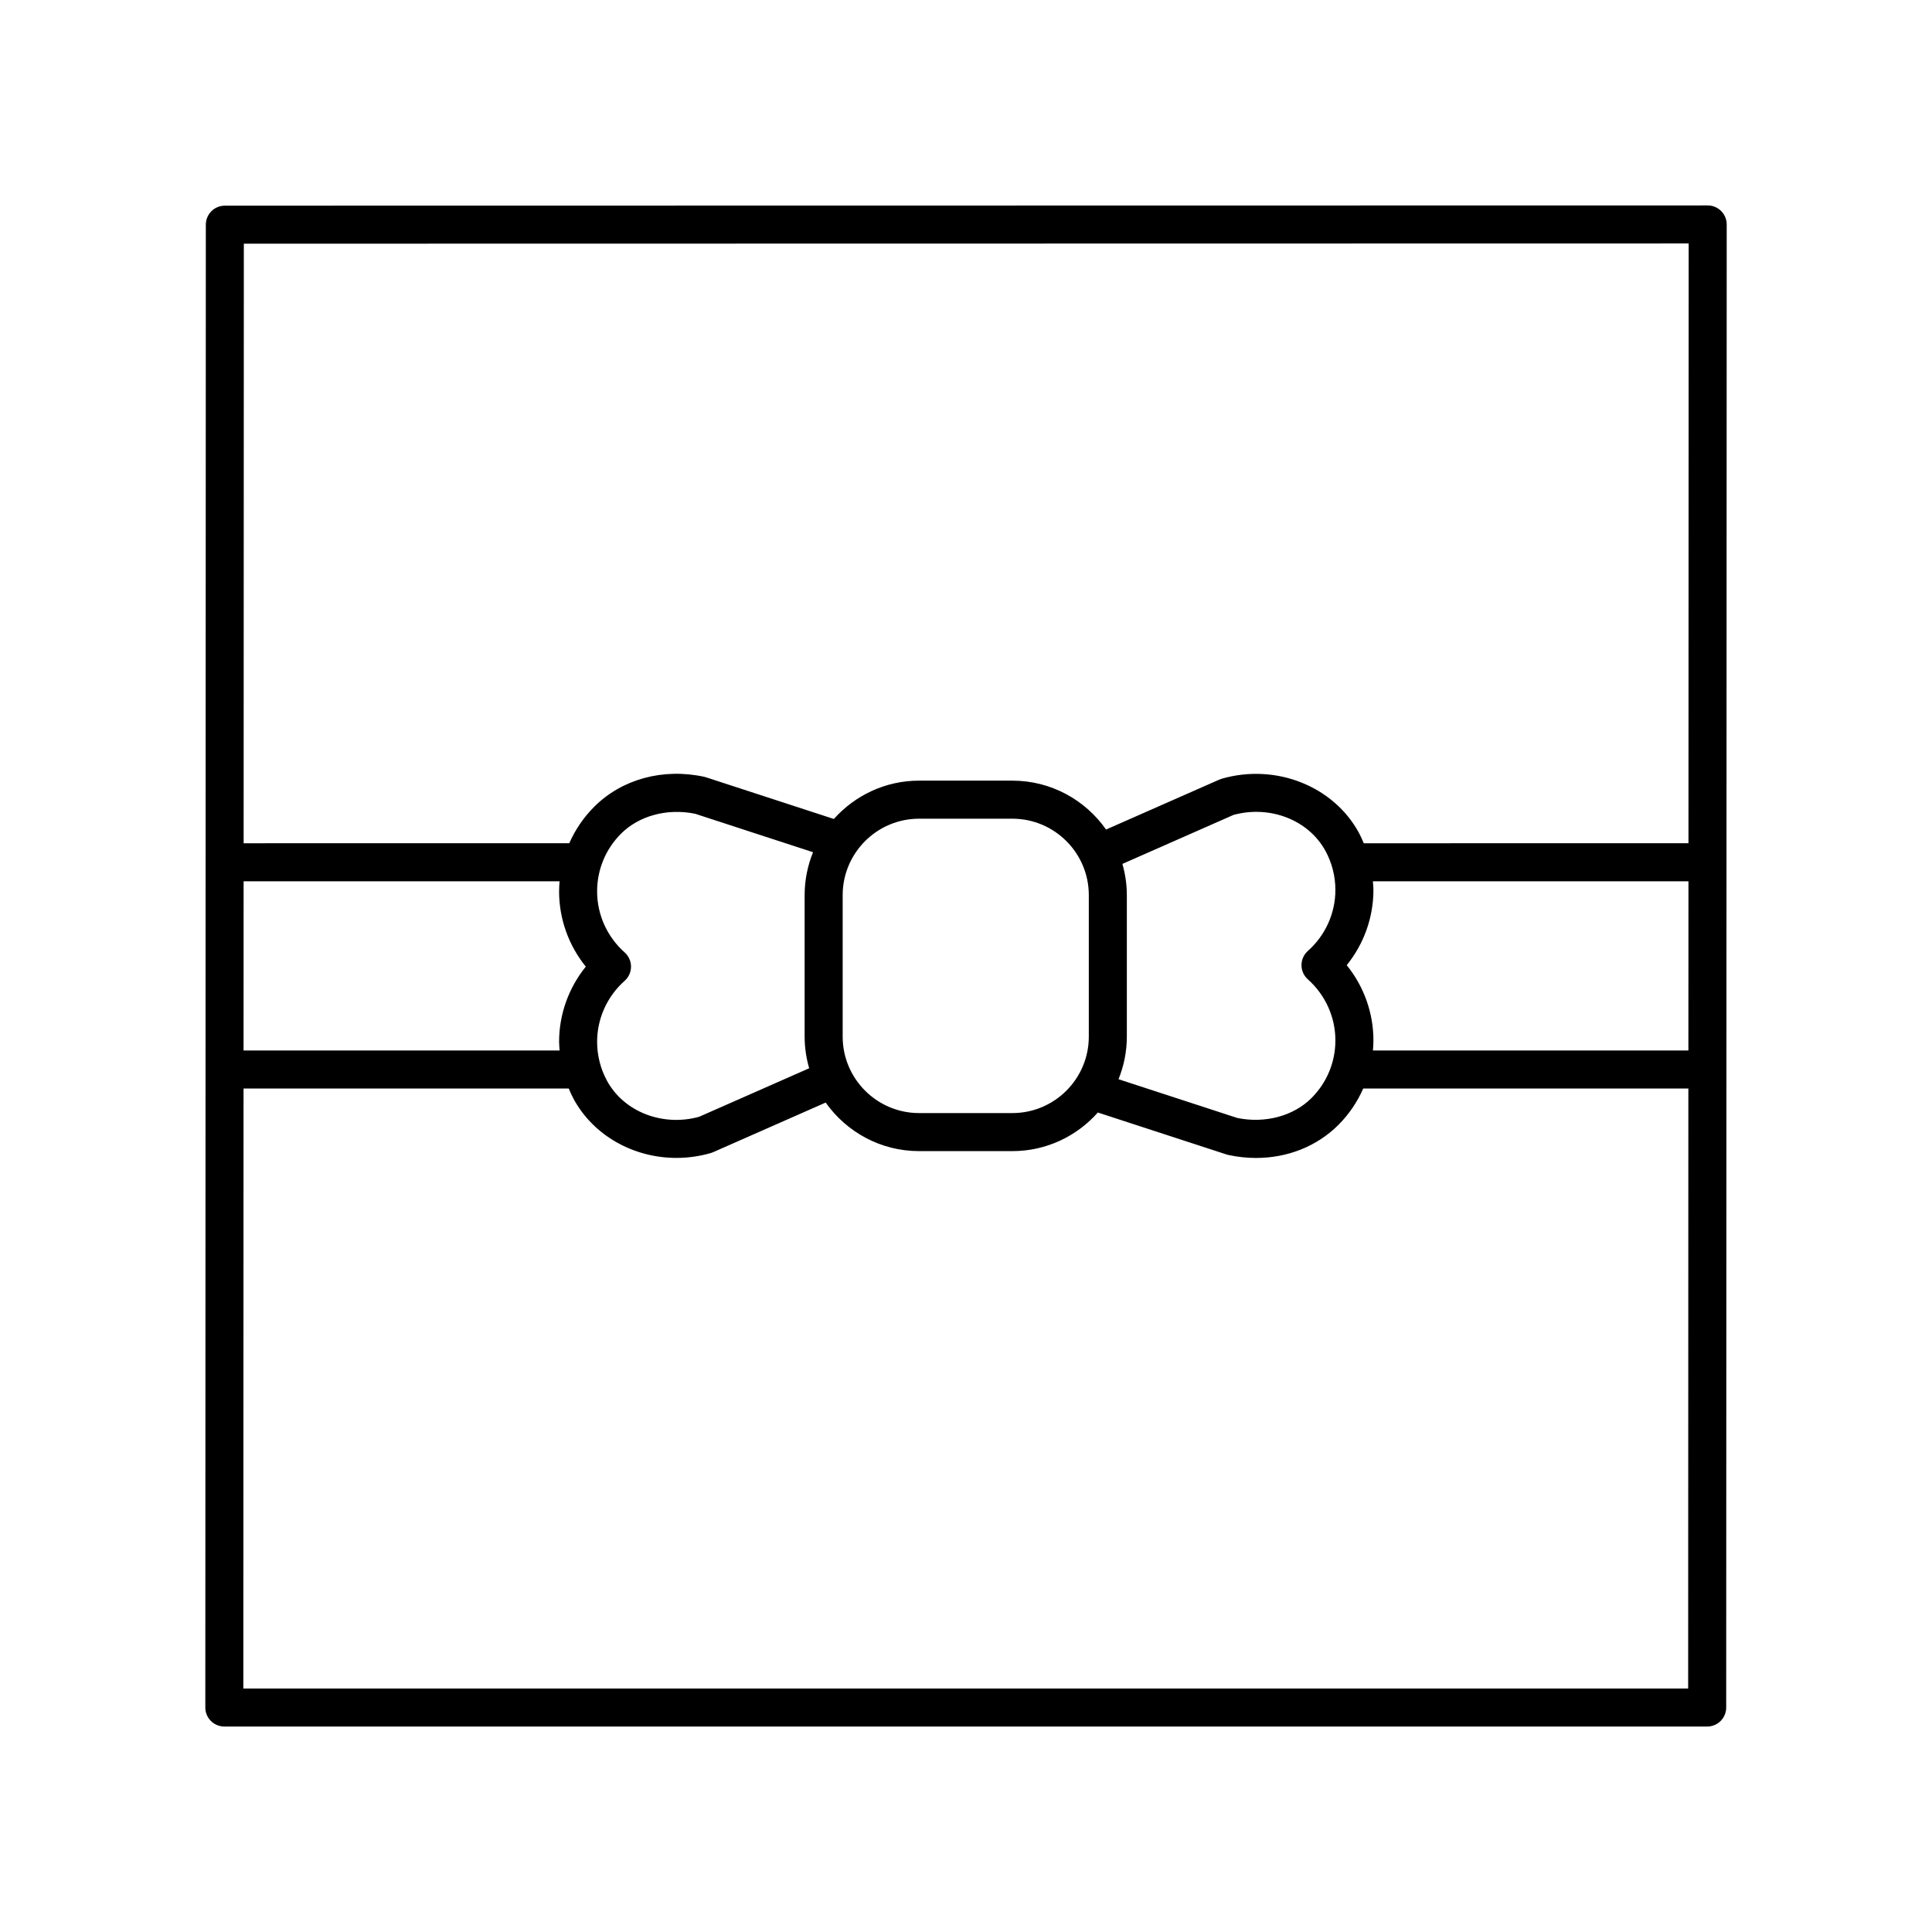
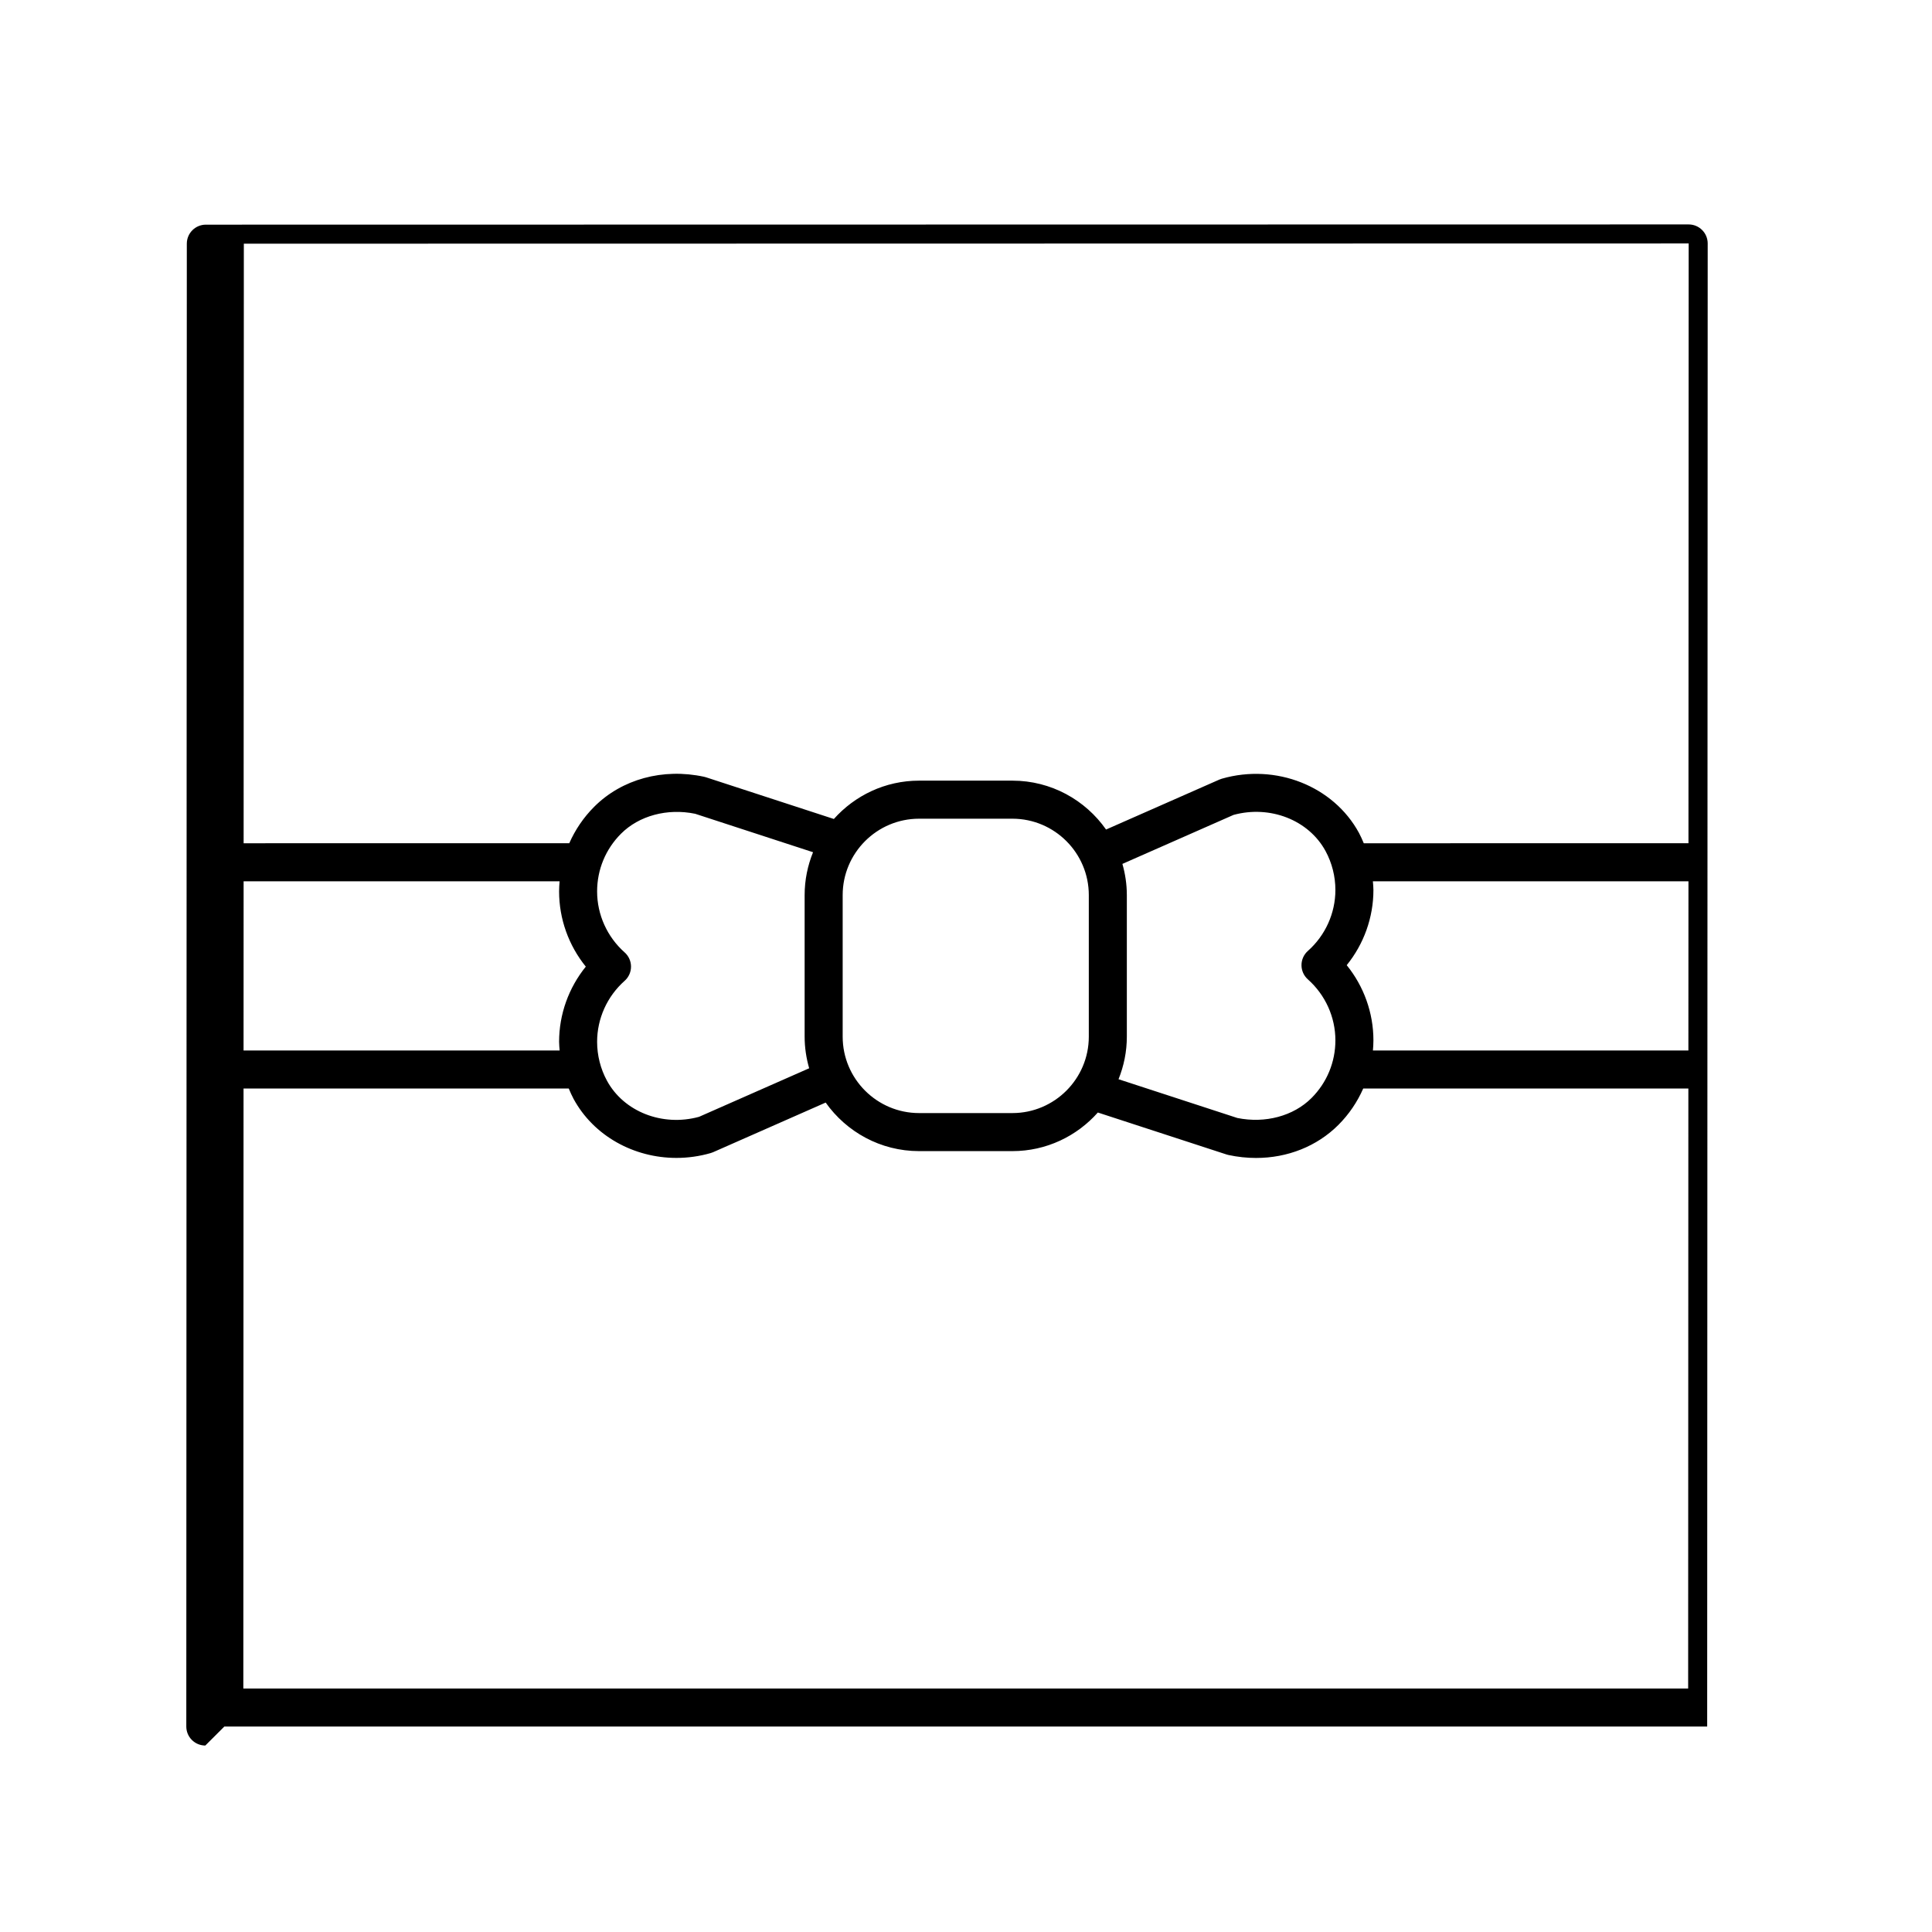
<svg xmlns="http://www.w3.org/2000/svg" fill="#000000" width="800px" height="800px" version="1.1" viewBox="144 144 512 512">
-   <path d="m203.45 601.55h392.97c2.781 0 5.039-2.254 5.039-5.035l0.137-393.03c0-1.34-0.531-2.621-1.477-3.566-0.945-0.945-2.227-1.477-3.562-1.477l-392.97 0.059c-2.781 0-5.039 2.254-5.039 5.035l-0.137 392.97c0 1.34 0.527 2.621 1.477 3.566 0.945 0.945 2.227 1.477 3.562 1.477zm387.99-179.16h-83.602c0.074-0.891 0.133-1.785 0.133-2.688 0-7.285-2.535-14.316-7.078-19.922 4.543-5.609 7.078-12.641 7.078-19.926 0-0.77-0.086-1.531-0.145-2.297h83.633zm-100.84-18.848c4.633 4.117 7.293 10.004 7.293 16.156 0 5.777-2.25 11.211-6.336 15.297-4.777 4.781-12.289 6.781-19.652 5.281l-31.484-10.27c1.406-3.492 2.203-7.297 2.203-11.289v-37.504c0-2.871-0.426-5.637-1.176-8.27l29.441-12.98c9.703-2.648 19.922 1.348 24.395 9.578 1.703 3.141 2.609 6.703 2.609 10.309 0 6.152-2.656 12.043-7.293 16.16-1.078 0.953-1.691 2.328-1.691 3.766 0 1.441 0.613 2.812 1.691 3.766zm-58.055-22.324v37.504c0 11.168-9.086 20.254-20.254 20.254h-24.719c-11.168 0-20.254-9.086-20.254-20.254v-37.504c0-11.168 9.086-20.254 20.254-20.254h24.719c11.168 0 20.254 9.086 20.254 20.254zm-74.105 45.883-29.195 12.871c-9.703 2.648-19.922-1.344-24.395-9.578-1.703-3.141-2.609-6.703-2.609-10.309 0-6.148 2.656-12.039 7.293-16.156 1.078-0.957 1.691-2.328 1.691-3.766s-0.613-2.809-1.691-3.766c-4.633-4.117-7.293-10.008-7.293-16.16 0-5.777 2.25-11.211 6.336-15.297 4.777-4.781 12.277-6.801 19.652-5.281l31.238 10.188c-1.426 3.516-2.231 7.348-2.231 11.371v37.504c0 2.91 0.438 5.715 1.203 8.379zm-59.195-26.934c-4.543 5.609-7.078 12.641-7.078 19.922 0 0.77 0.086 1.535 0.145 2.301h-83.766l0.016-44.836h83.738c-0.074 0.891-0.133 1.785-0.133 2.688 0.004 7.285 2.535 14.312 7.078 19.926zm-90.758 191.31 0.055-159.01h86.184c0.395 0.926 0.793 1.855 1.273 2.742 5.332 9.816 15.977 15.648 27.258 15.648 3.012 0 6.074-0.414 9.086-1.285 0.219-0.062 0.434-0.141 0.641-0.23l29.828-13.152c5.496 7.769 14.535 12.867 24.758 12.867h24.719c9.012 0 17.094-3.973 22.652-10.23l34.094 11.117c0.164 0.055 0.332 0.098 0.5 0.137 2.461 0.531 4.918 0.789 7.336 0.789 8.309 0 16.121-3.066 21.805-8.746 2.828-2.828 5.031-6.106 6.594-9.656h86.164l-0.055 159.01zm383.03-382.96-0.055 158.95-86.047 0.004c-0.395-0.93-0.793-1.859-1.273-2.746-6.758-12.434-22.051-18.477-36.344-14.363-0.219 0.062-0.434 0.141-0.641 0.23l-30.039 13.242c-5.492-7.824-14.562-12.957-24.824-12.957h-24.719c-8.977 0-17.031 3.941-22.59 10.16l-33.883-11.047c-0.164-0.055-0.328-0.098-0.5-0.137-10.906-2.356-21.809 0.617-29.141 7.957-2.828 2.828-5.031 6.106-6.598 9.656l-86.297 0.004 0.055-158.89z" />
+   <path d="m203.45 601.55h392.97l0.137-393.03c0-1.34-0.531-2.621-1.477-3.566-0.945-0.945-2.227-1.477-3.562-1.477l-392.97 0.059c-2.781 0-5.039 2.254-5.039 5.035l-0.137 392.97c0 1.34 0.527 2.621 1.477 3.566 0.945 0.945 2.227 1.477 3.562 1.477zm387.99-179.16h-83.602c0.074-0.891 0.133-1.785 0.133-2.688 0-7.285-2.535-14.316-7.078-19.922 4.543-5.609 7.078-12.641 7.078-19.926 0-0.77-0.086-1.531-0.145-2.297h83.633zm-100.84-18.848c4.633 4.117 7.293 10.004 7.293 16.156 0 5.777-2.25 11.211-6.336 15.297-4.777 4.781-12.289 6.781-19.652 5.281l-31.484-10.27c1.406-3.492 2.203-7.297 2.203-11.289v-37.504c0-2.871-0.426-5.637-1.176-8.27l29.441-12.98c9.703-2.648 19.922 1.348 24.395 9.578 1.703 3.141 2.609 6.703 2.609 10.309 0 6.152-2.656 12.043-7.293 16.16-1.078 0.953-1.691 2.328-1.691 3.766 0 1.441 0.613 2.812 1.691 3.766zm-58.055-22.324v37.504c0 11.168-9.086 20.254-20.254 20.254h-24.719c-11.168 0-20.254-9.086-20.254-20.254v-37.504c0-11.168 9.086-20.254 20.254-20.254h24.719c11.168 0 20.254 9.086 20.254 20.254zm-74.105 45.883-29.195 12.871c-9.703 2.648-19.922-1.344-24.395-9.578-1.703-3.141-2.609-6.703-2.609-10.309 0-6.148 2.656-12.039 7.293-16.156 1.078-0.957 1.691-2.328 1.691-3.766s-0.613-2.809-1.691-3.766c-4.633-4.117-7.293-10.008-7.293-16.16 0-5.777 2.25-11.211 6.336-15.297 4.777-4.781 12.277-6.801 19.652-5.281l31.238 10.188c-1.426 3.516-2.231 7.348-2.231 11.371v37.504c0 2.91 0.438 5.715 1.203 8.379zm-59.195-26.934c-4.543 5.609-7.078 12.641-7.078 19.922 0 0.77 0.086 1.535 0.145 2.301h-83.766l0.016-44.836h83.738c-0.074 0.891-0.133 1.785-0.133 2.688 0.004 7.285 2.535 14.312 7.078 19.926zm-90.758 191.31 0.055-159.01h86.184c0.395 0.926 0.793 1.855 1.273 2.742 5.332 9.816 15.977 15.648 27.258 15.648 3.012 0 6.074-0.414 9.086-1.285 0.219-0.062 0.434-0.141 0.641-0.23l29.828-13.152c5.496 7.769 14.535 12.867 24.758 12.867h24.719c9.012 0 17.094-3.973 22.652-10.23l34.094 11.117c0.164 0.055 0.332 0.098 0.5 0.137 2.461 0.531 4.918 0.789 7.336 0.789 8.309 0 16.121-3.066 21.805-8.746 2.828-2.828 5.031-6.106 6.594-9.656h86.164l-0.055 159.01zm383.03-382.96-0.055 158.95-86.047 0.004c-0.395-0.93-0.793-1.859-1.273-2.746-6.758-12.434-22.051-18.477-36.344-14.363-0.219 0.062-0.434 0.141-0.641 0.23l-30.039 13.242c-5.492-7.824-14.562-12.957-24.824-12.957h-24.719c-8.977 0-17.031 3.941-22.59 10.16l-33.883-11.047c-0.164-0.055-0.328-0.098-0.5-0.137-10.906-2.356-21.809 0.617-29.141 7.957-2.828 2.828-5.031 6.106-6.598 9.656l-86.297 0.004 0.055-158.89z" />
</svg>